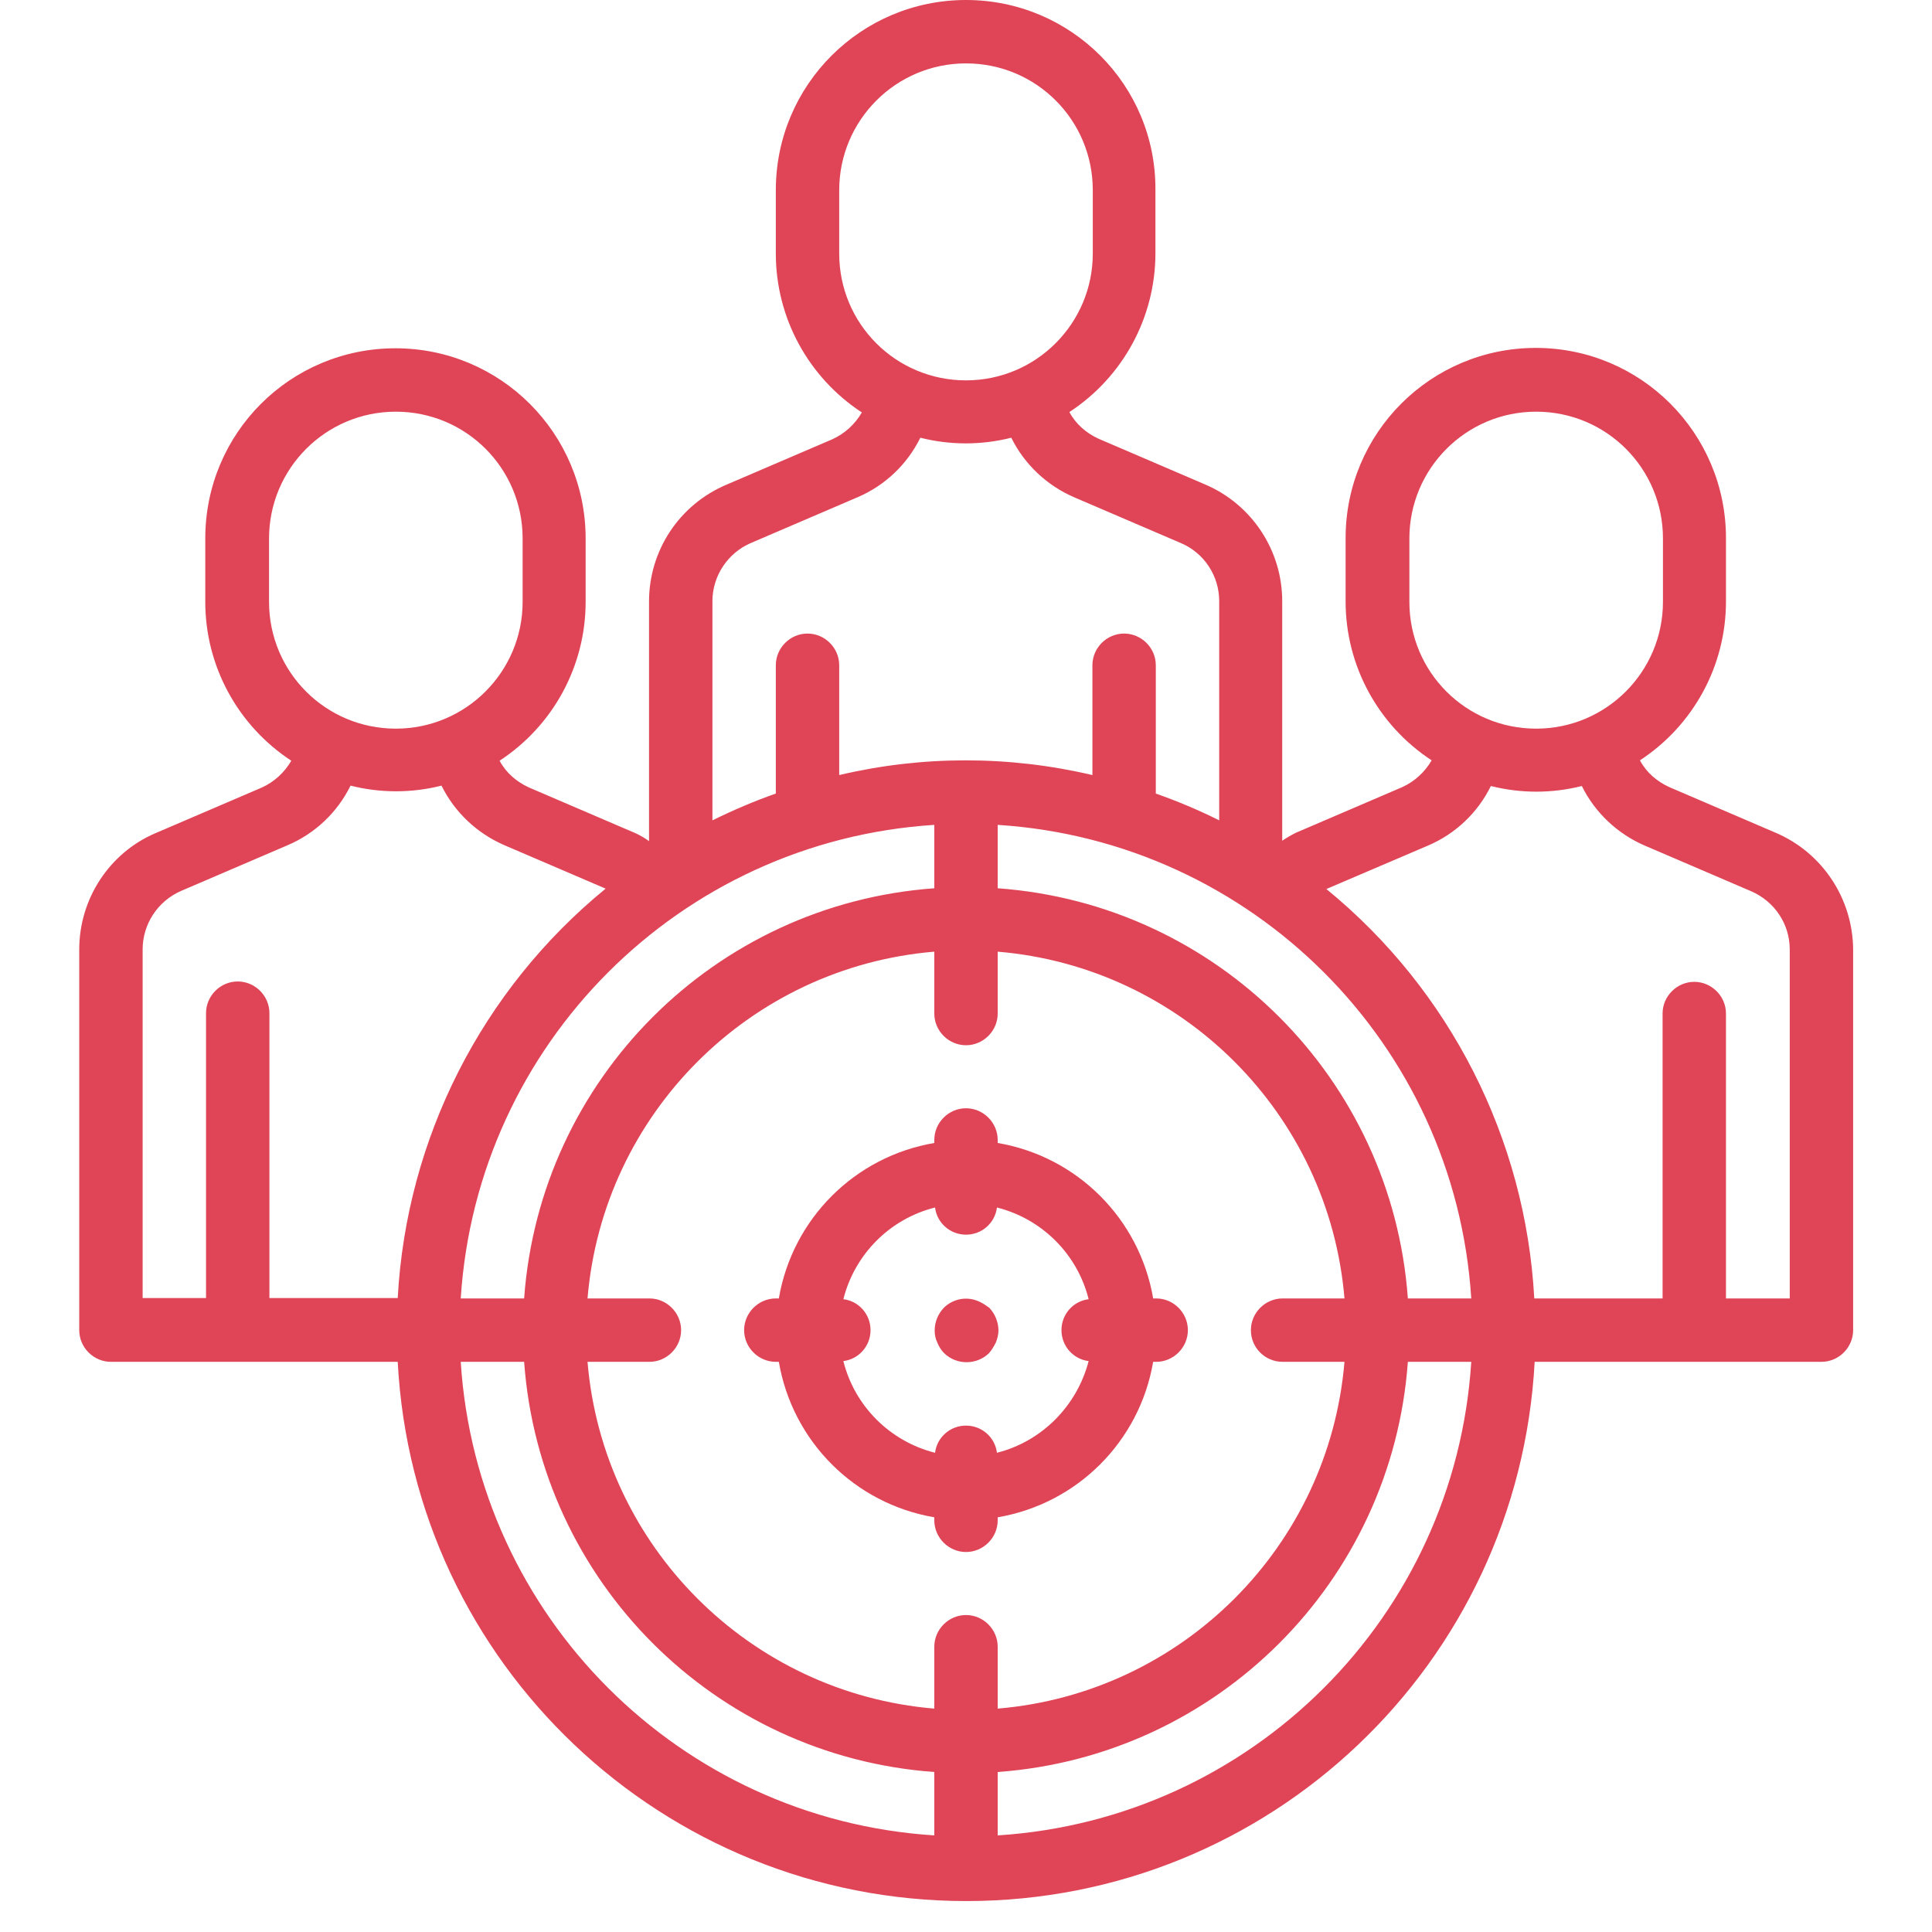
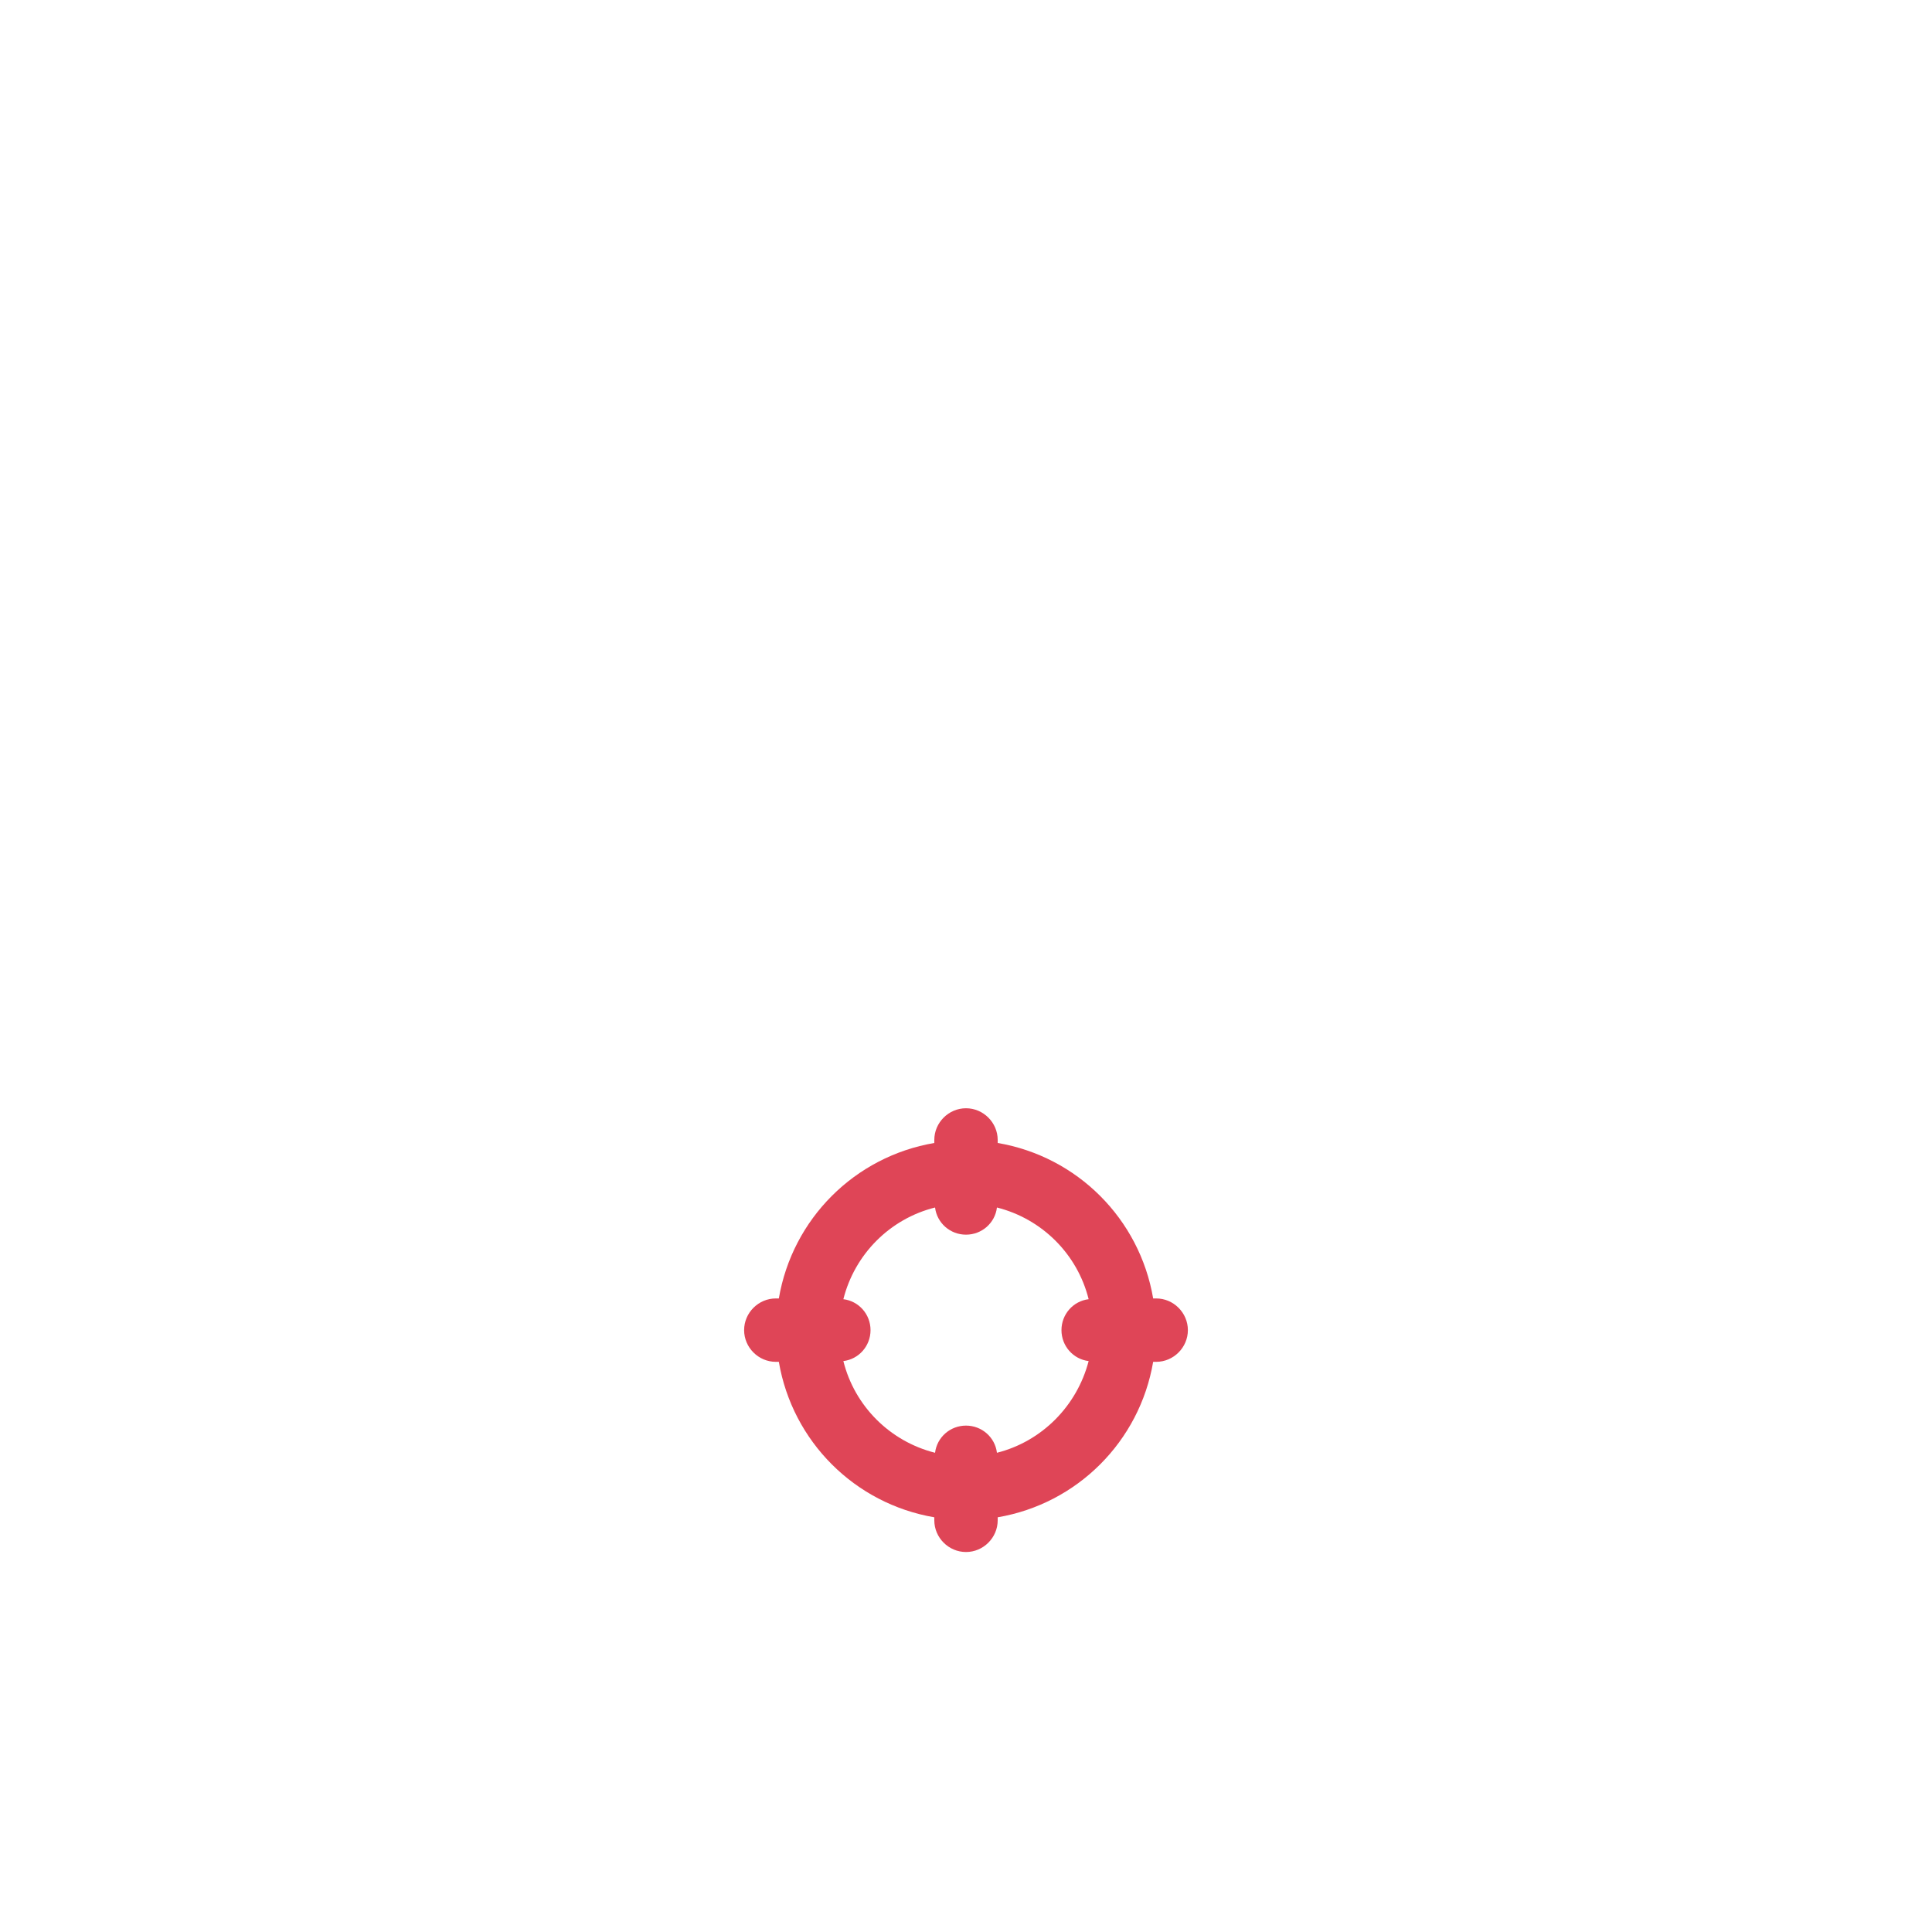
<svg xmlns="http://www.w3.org/2000/svg" version="1.1" x="0px" y="0px" viewBox="0 0 512 512" xml:space="preserve">
  <g>
    <g>
-       <path style="fill:#df4557;" d="M470.6,220.7l-28.2-12.1c-3.3-1.5-6.1-3.9-7.8-7.1c14.2-9.3,22.8-25.1,22.8-42.1v-16.8    c0-27.8-22.5-50.4-50.4-50.4c-27.8,0-50.4,22.5-50.4,50.4v16.8c0,17,8.6,32.8,22.8,42.1c-1.8,3.1-4.5,5.6-7.8,7.1l-28.2,12.1    c-1.2,0.6-2.4,1.3-3.6,2.1v-63.5c0-13.4-8-25.6-20.4-30.9l-28.2-12.1c-3.3-1.5-6.1-3.9-7.8-7.1c14.2-9.3,22.8-25.1,22.8-42.1V50.4    C306.4,22.5,283.8,0,256,0s-50.4,22.5-50.4,50.4v16.8c0,17,8.6,32.8,22.8,42.1c-1.8,3.1-4.5,5.6-7.8,7.1l-28.2,12.1    c-12.4,5.3-20.4,17.4-20.4,30.9v63.5c-1.1-0.8-2.3-1.5-3.6-2.1l-28.2-12.1c-3.3-1.5-6.1-3.9-7.8-7.1c14.2-9.3,22.8-25.1,22.8-42.1    v-16.8c0-27.8-22.5-50.4-50.4-50.4s-50.4,22.5-50.4,50.4v16.8c0,17,8.6,32.8,22.8,42.1c-1.8,3.1-4.5,5.6-7.8,7.1l-28.2,12.1    C29,226,21,238.2,21,251.6v100.9c0,4.6,3.8,8.4,8.4,8.4h76c4.2,80.1,70.4,142.9,150.7,142.9S402.4,441,406.7,360.9h76    c4.6,0,8.4-3.8,8.4-8.4V251.6C491,238.2,483,226,470.6,220.7z M373.5,142.7c0-18.5,15-33.6,33.6-33.6s33.6,15,33.6,33.6v16.8    c0,18.5-15,33.6-33.6,33.6s-33.6-15-33.6-33.6V142.7z M373.1,344.1c-4.2-58.2-50.5-104.5-108.7-108.7v-16.8    c67.4,4.3,121.2,58,125.5,125.5H373.1z M339.9,360.9h16.4c-4.1,48.9-43,87.8-91.9,91.9v-16.4c0-4.6-3.8-8.4-8.4-8.4    c-4.6,0-8.4,3.8-8.4,8.4v16.4c-48.9-4.1-87.8-43-91.9-91.9h16.4c4.6,0,8.4-3.8,8.4-8.4c0-4.6-3.8-8.4-8.4-8.4h-16.4    c4.1-48.9,43-87.8,91.9-91.9v16.4c0,4.6,3.8,8.4,8.4,8.4c4.6,0,8.4-3.8,8.4-8.4v-16.4c48.9,4.1,87.8,43,91.9,91.9h-16.4    c-4.6,0-8.4,3.8-8.4,8.4C331.5,357.2,335.3,360.9,339.9,360.9z M122.1,344.1c4.3-67.4,58-121.2,125.5-125.5v16.8    c-58.2,4.2-104.5,50.5-108.7,108.7H122.1z M222.4,50.4c0-18.5,15-33.6,33.6-33.6s33.6,15,33.6,33.6v16.8c0,18.5-15,33.6-33.6,33.6    s-33.6-15-33.6-33.6V50.4z M199,143.9l28.2-12.1c7.3-3.1,13.2-8.7,16.7-15.8c7.9,2,16.2,2,24.1,0c3.5,7.1,9.5,12.7,16.7,15.8    l28.2,12.1c6.2,2.6,10.2,8.7,10.2,15.4v58.1c-5.4-2.7-11.1-5.1-16.8-7.1v-34c0-4.6-3.8-8.4-8.4-8.4c-4.6,0-8.4,3.8-8.4,8.4v29.1    c-22.1-5.2-45.1-5.2-67.1,0v-29.1c0-4.6-3.8-8.4-8.4-8.4c-4.6,0-8.4,3.8-8.4,8.4v34c-5.7,2-11.3,4.4-16.8,7.1v-58.1    C188.8,152.6,192.9,146.5,199,143.9z M71.3,142.7c0-18.5,15-33.6,33.6-33.6s33.6,15,33.6,33.6v16.8c0,18.5-15,33.6-33.6,33.6    s-33.6-15-33.6-33.6V142.7z M37.8,251.6c0-6.7,4-12.8,10.2-15.5l28.2-12.1c7.3-3.1,13.2-8.7,16.7-15.8c7.9,2,16.2,2,24.1,0    c3.5,7.1,9.5,12.7,16.7,15.8l26.8,11.5c-32.8,26.8-52.8,66.2-55.1,108.5h-34v-75.5c0-4.6-3.8-8.4-8.4-8.4c-4.6,0-8.4,3.8-8.4,8.4    v75.5H37.8L37.8,251.6z M122.1,360.9h16.8c4.2,58.2,50.5,104.5,108.7,108.7v16.8C180.2,482.1,126.4,428.4,122.1,360.9z     M264.4,486.4v-16.8c58.2-4.2,104.5-50.5,108.7-108.7h16.8C385.6,428.4,331.8,482.1,264.4,486.4z M474.2,344.1h-16.8v-75.5    c0-4.6-3.8-8.4-8.4-8.4s-8.4,3.8-8.4,8.4v75.5h-34c-2.3-42.3-22.3-81.7-55.1-108.5l26.9-11.5c7.3-3.1,13.2-8.7,16.7-15.8    c7.9,2,16.2,2,24.1,0c3.5,7.1,9.5,12.7,16.7,15.8l28.2,12.1c6.2,2.7,10.2,8.7,10.2,15.4V344.1z" />
      <path style="fill:#df4557;" d="M306.4,344.1h-0.8c-3.6-21.1-20.1-37.6-41.2-41.2v-0.8c0-4.6-3.8-8.4-8.4-8.4    c-4.6,0-8.4,3.8-8.4,8.4v0.8c-21.1,3.6-37.6,20.1-41.2,41.2h-0.8c-4.6,0-8.4,3.8-8.4,8.4c0,4.6,3.8,8.4,8.4,8.4h0.8    c3.6,21.1,20.1,37.6,41.2,41.2v0.8c0,4.6,3.8,8.4,8.4,8.4c4.6,0,8.4-3.8,8.4-8.4v-0.8c21.1-3.6,37.6-20.1,41.2-41.2h0.8    c4.6,0,8.4-3.8,8.4-8.4C314.8,347.9,311,344.1,306.4,344.1z M264.2,385c-0.5-4.1-4-7.2-8.2-7.2c-4.2,0-7.7,3.1-8.2,7.2    c-11.9-3-21.3-12.3-24.3-24.3c4.1-0.5,7.2-4,7.2-8.2c0-4.2-3.1-7.7-7.2-8.2c3-11.9,12.3-21.3,24.3-24.3c0.5,4.1,4,7.2,8.2,7.2    c4.2,0,7.7-3.1,8.2-7.2c11.9,3,21.3,12.3,24.3,24.3c-4.1,0.5-7.2,4-7.2,8.2c0,4.2,3.1,7.7,7.2,8.2    C285.4,372.6,276.1,382,264.2,385z" />
-       <path style="fill:#df4557;" d="M259.2,344.8c-3.1-1.3-6.7-0.6-9.1,1.8c-1.5,1.6-2.4,3.7-2.4,6c0,1.1,0.2,2.2,0.7,3.2    c0.4,1,1,2,1.8,2.8c3.3,3.2,8.6,3.2,11.9,0c0.7-0.8,1.3-1.8,1.8-2.8c0.4-1,0.7-2.1,0.7-3.2c0-2.2-0.9-4.4-2.4-6    C261.1,345.8,260.2,345.2,259.2,344.8z" />
    </g>
  </g>
</svg>